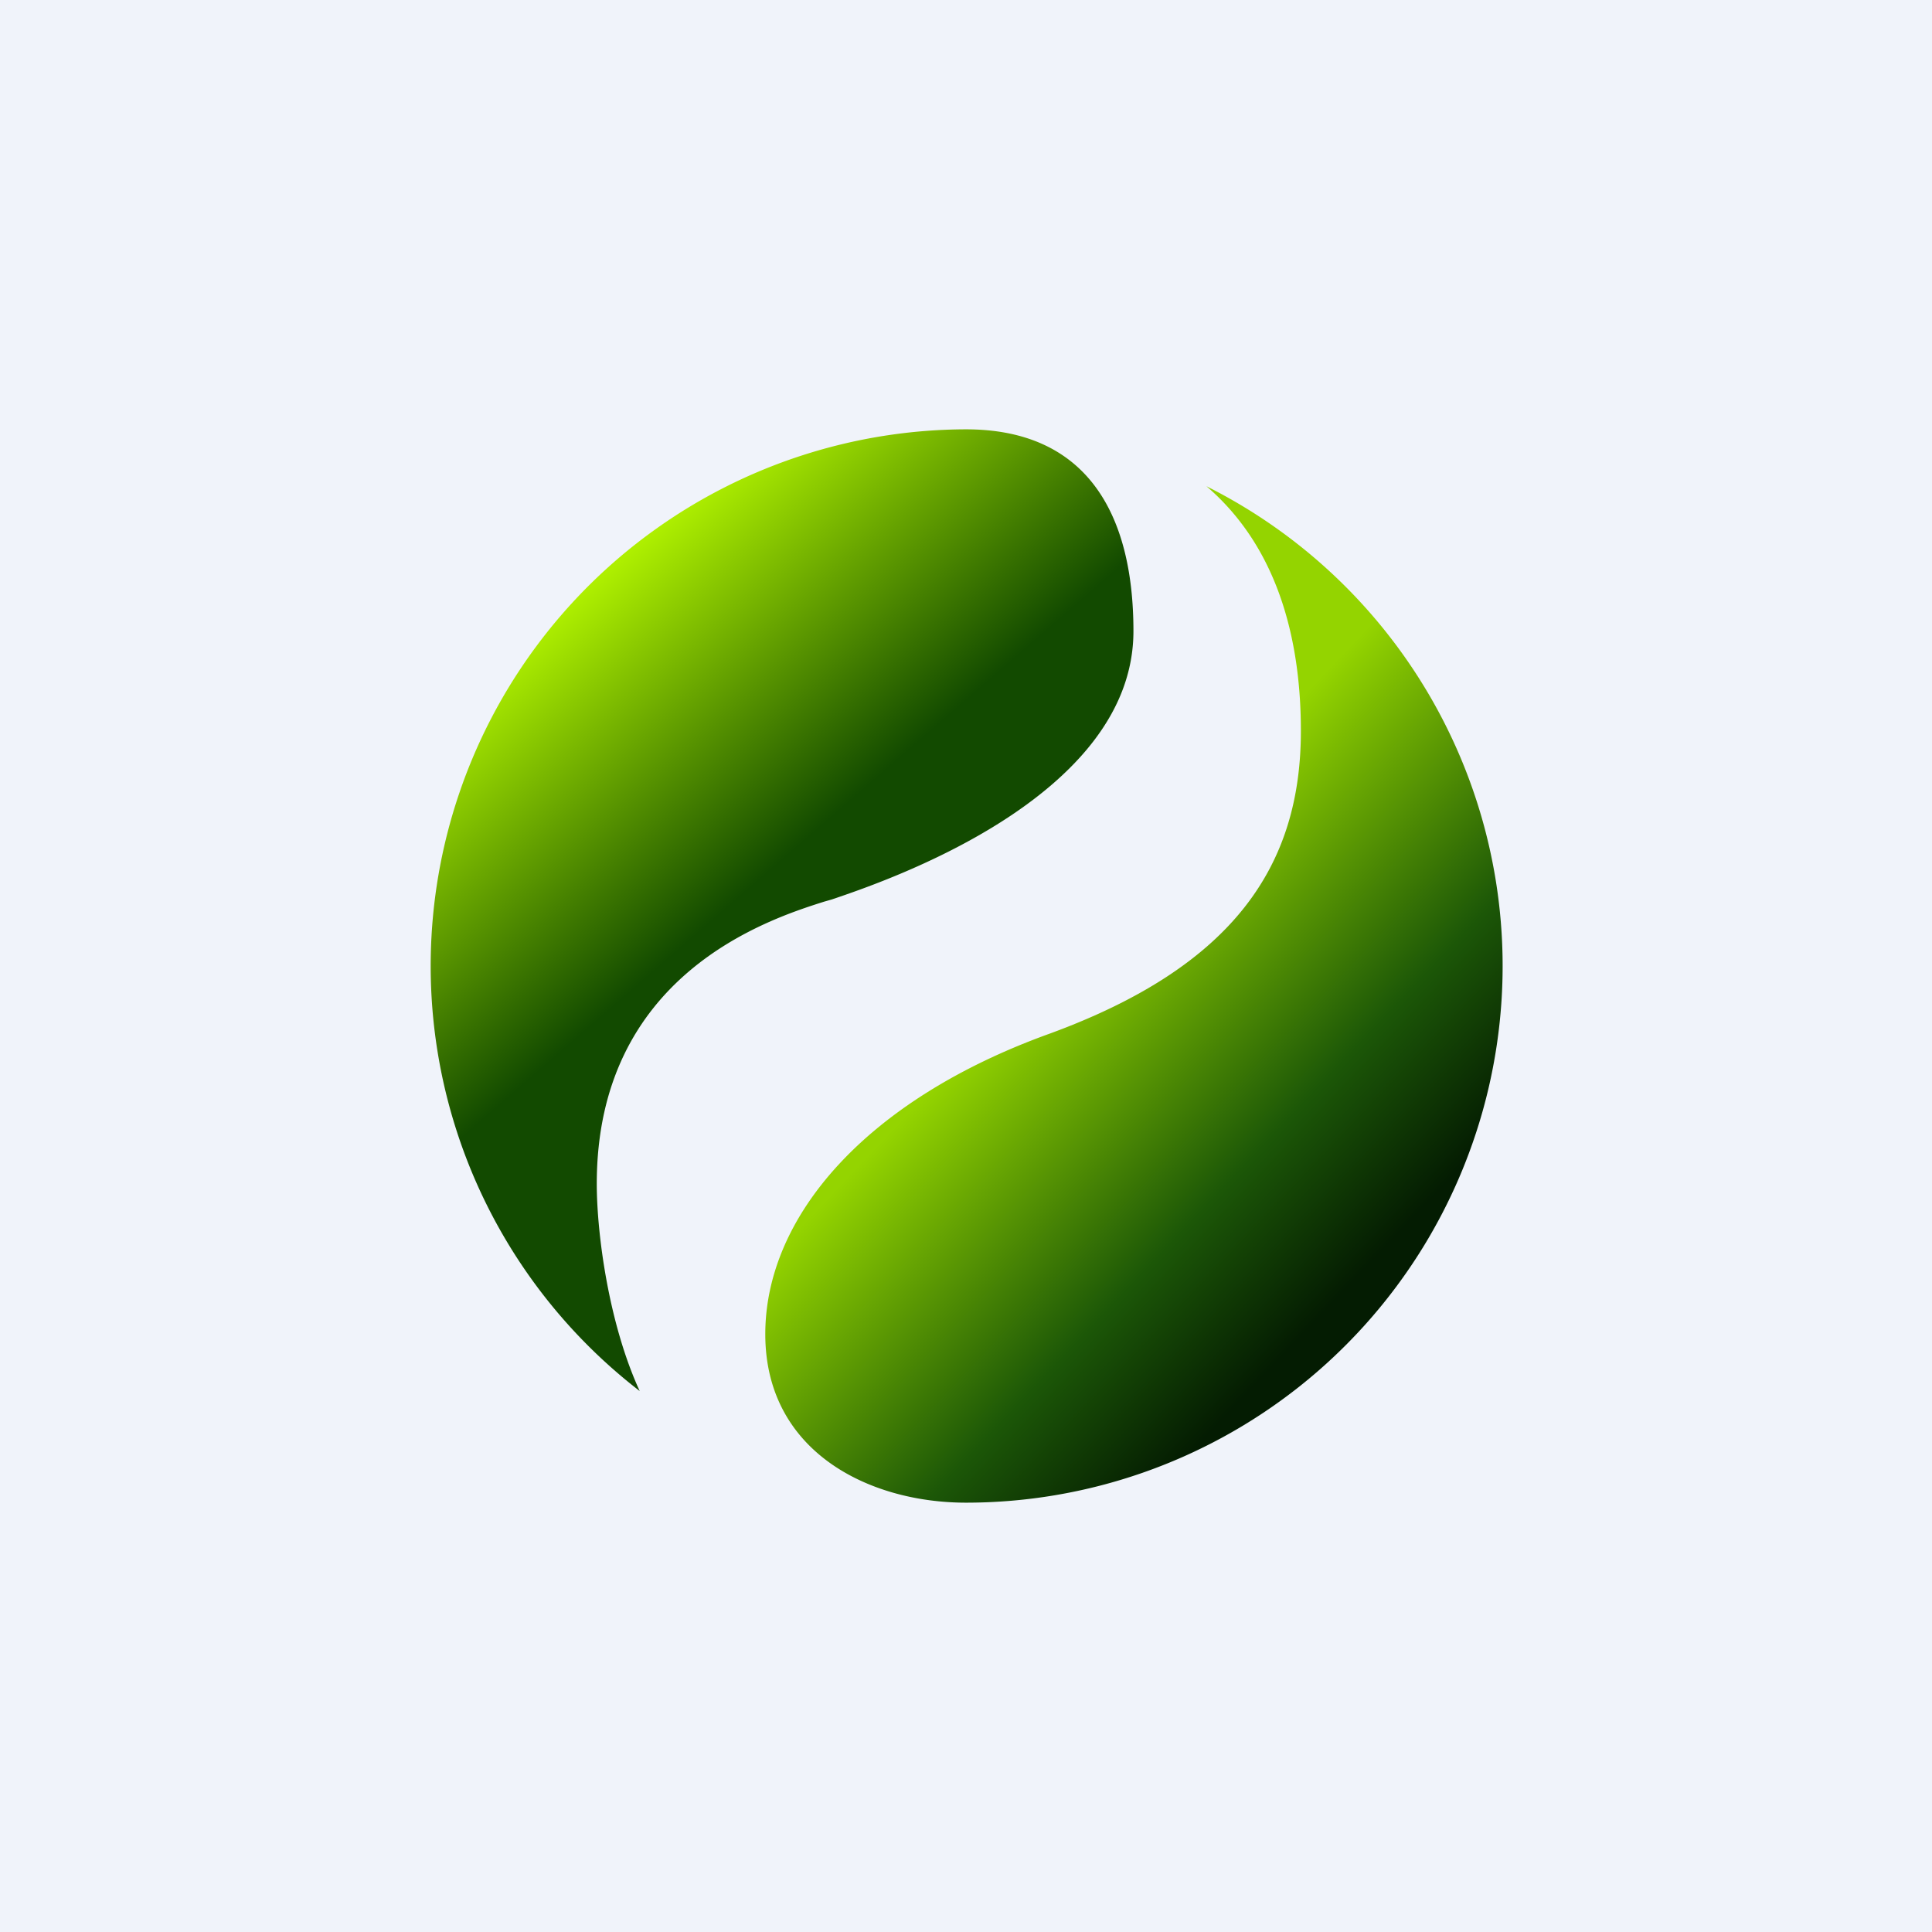
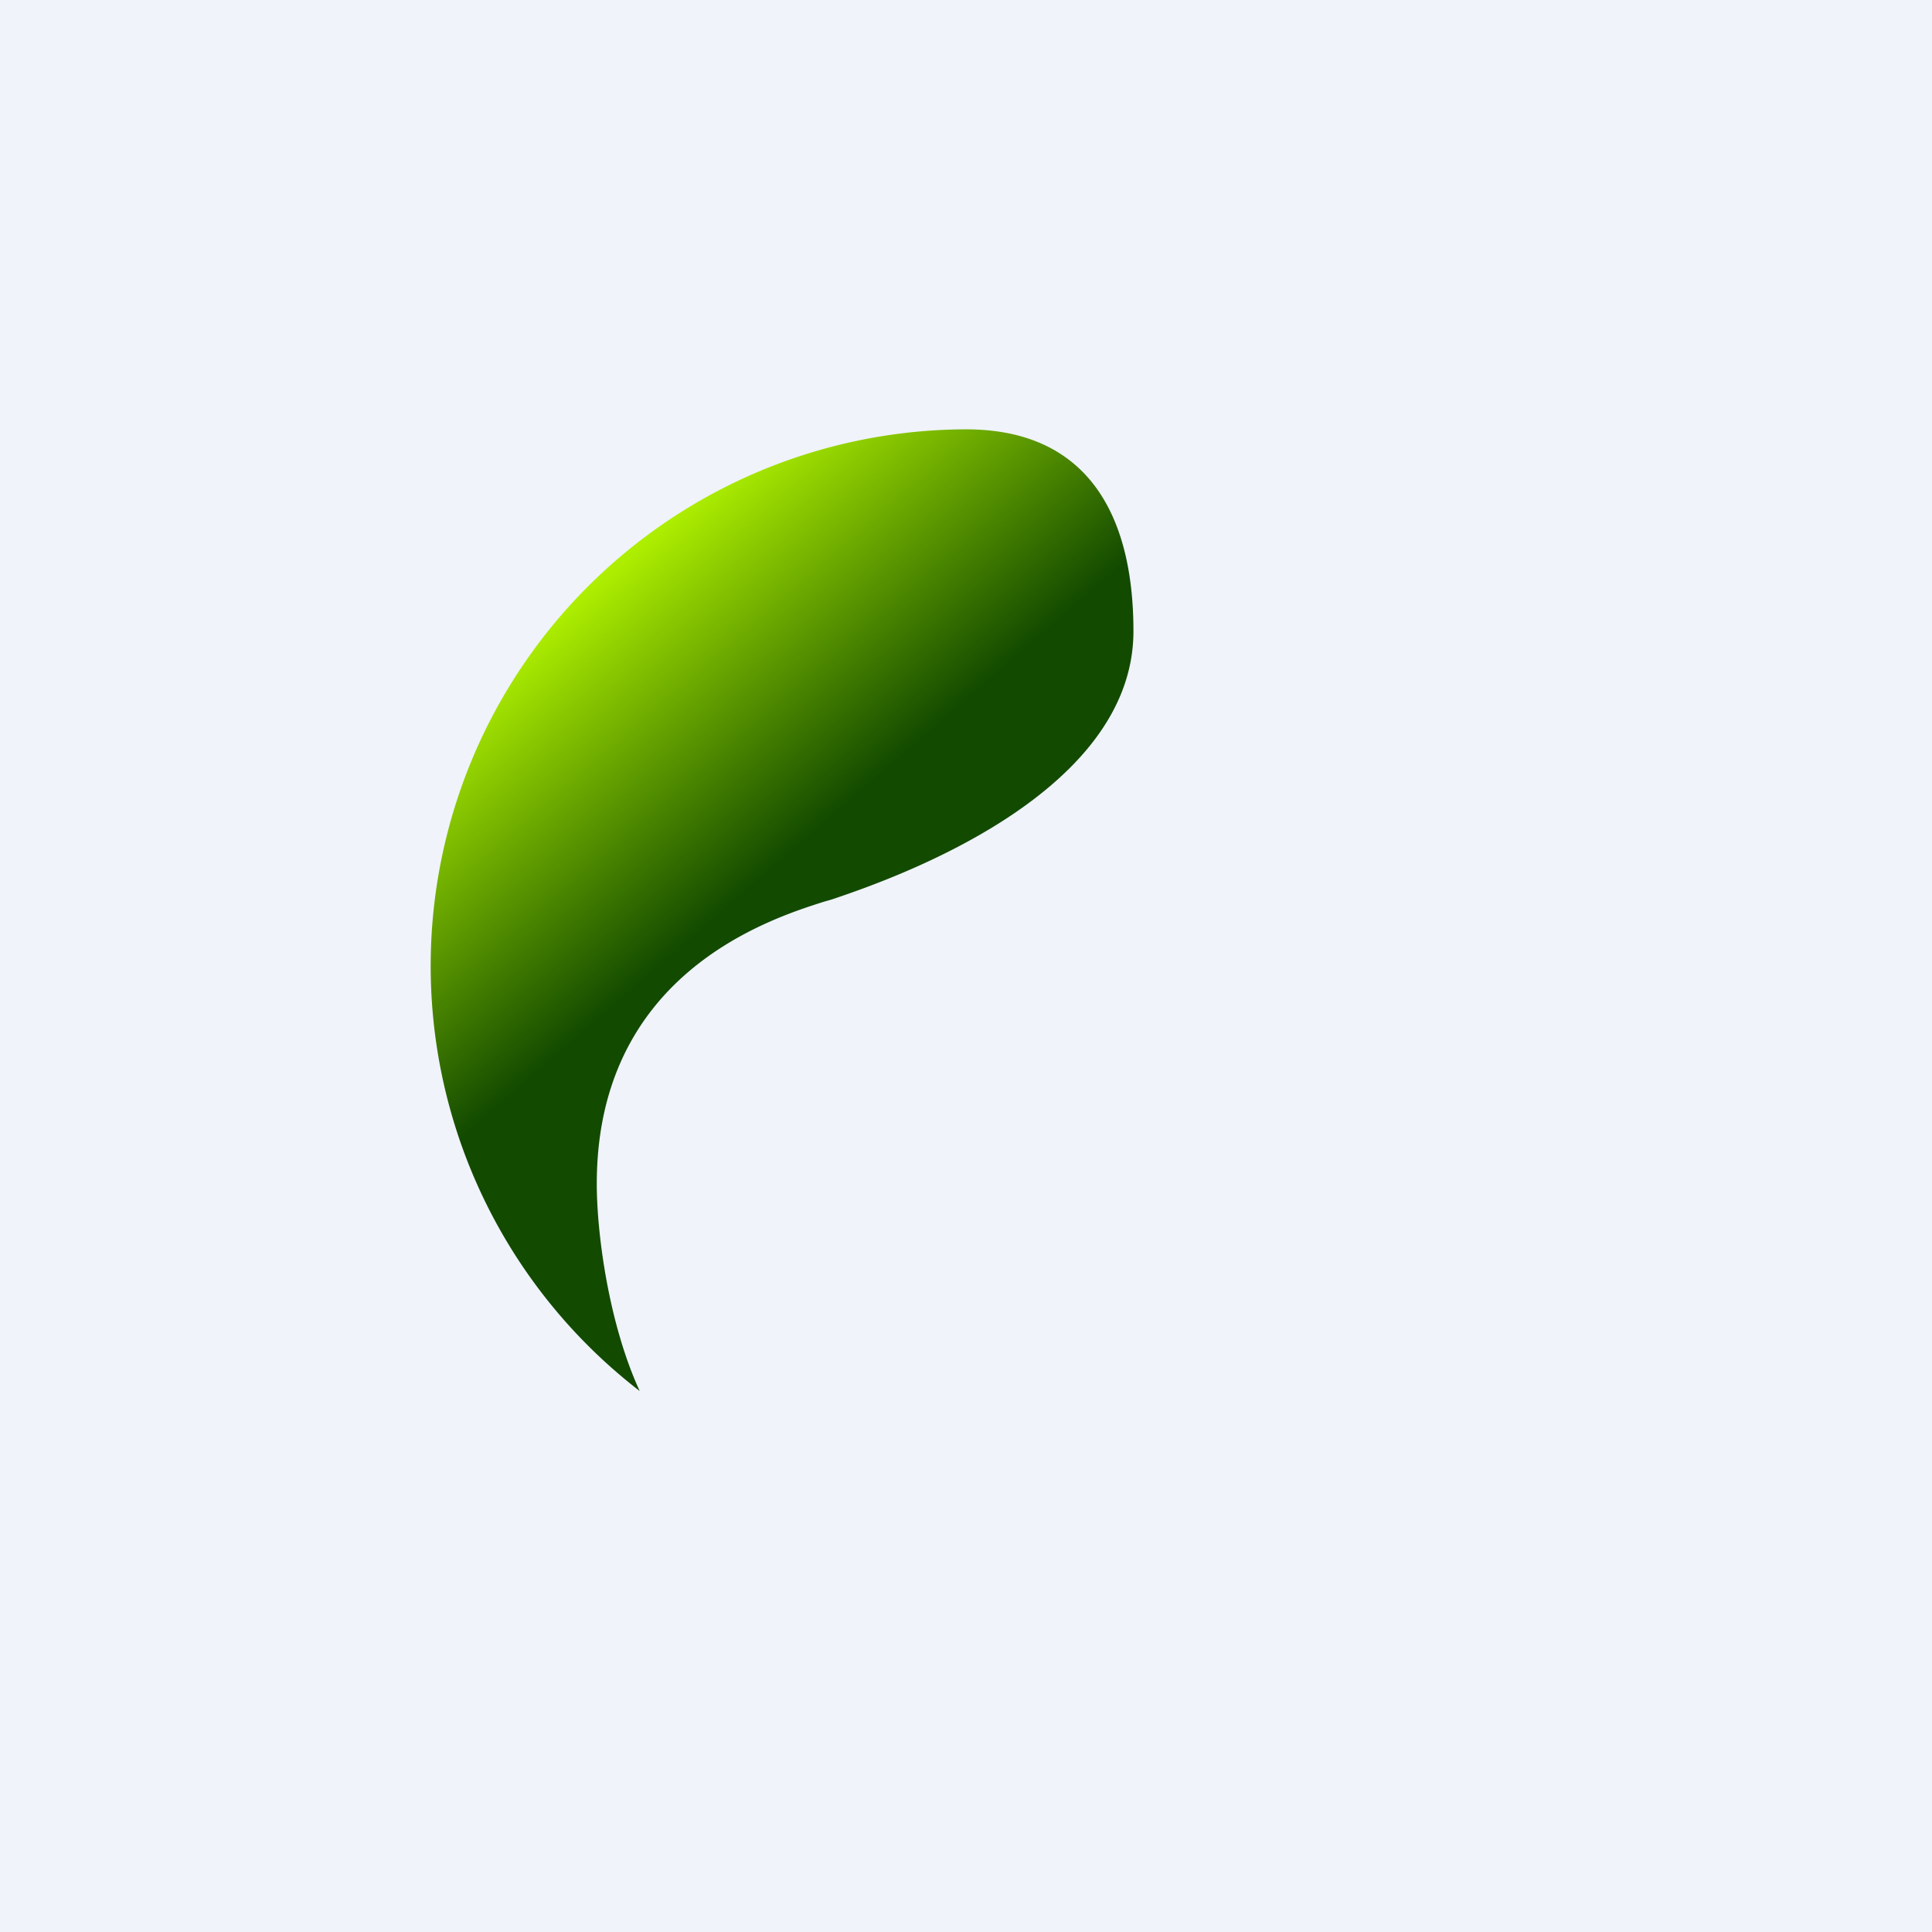
<svg xmlns="http://www.w3.org/2000/svg" width="18" height="18" viewBox="0 0 18 18">
  <path fill="#F0F3FA" d="M0 0h18v18H0z" />
  <path d="M10.56 5.88c0 1.56-2.34 2.34-2.81 2.5a10 10 0 0 1-.07.02c-.54.17-2.12.69-2.12 2.63 0 .46.11 1.3.4 1.93A5 5 0 0 1 9 4c1.12 0 1.56.78 1.56 1.88Z" fill="url(#a)" />
-   <path d="M11.24 4.53c.7.6.88 1.5.88 2.28 0 1.25-.62 2.19-2.34 2.82-1.72.62-2.65 1.71-2.65 2.8C7.13 13.52 8.09 14 9 14a5 5 0 0 0 2.24-9.47Z" fill="url(#b)" />
  <defs>
    <linearGradient id="a" x1="5.56" y1="5.41" x2="7.59" y2="7.75" gradientUnits="userSpaceOnUse">
      <stop stop-color="#AEEF00" />
      <stop offset="1" stop-color="#124A00" />
    </linearGradient>
    <linearGradient id="b" x1="9.16" y1="9.63" x2="12.13" y2="12.44" gradientUnits="userSpaceOnUse">
      <stop stop-color="#94D400" />
      <stop offset=".64" stop-color="#1C5707" />
      <stop offset="1" stop-color="#041C02" />
    </linearGradient>
  </defs>
</svg>